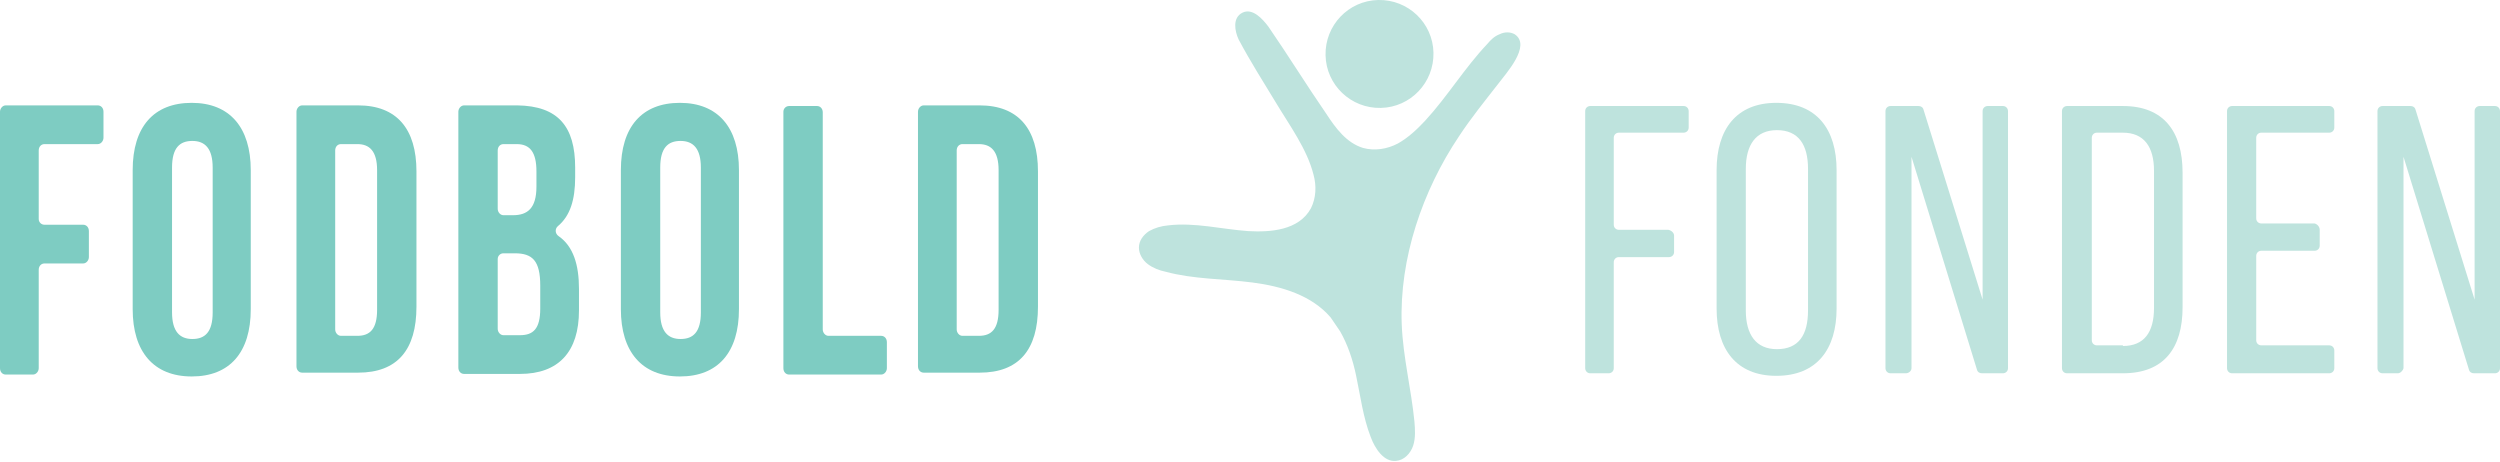
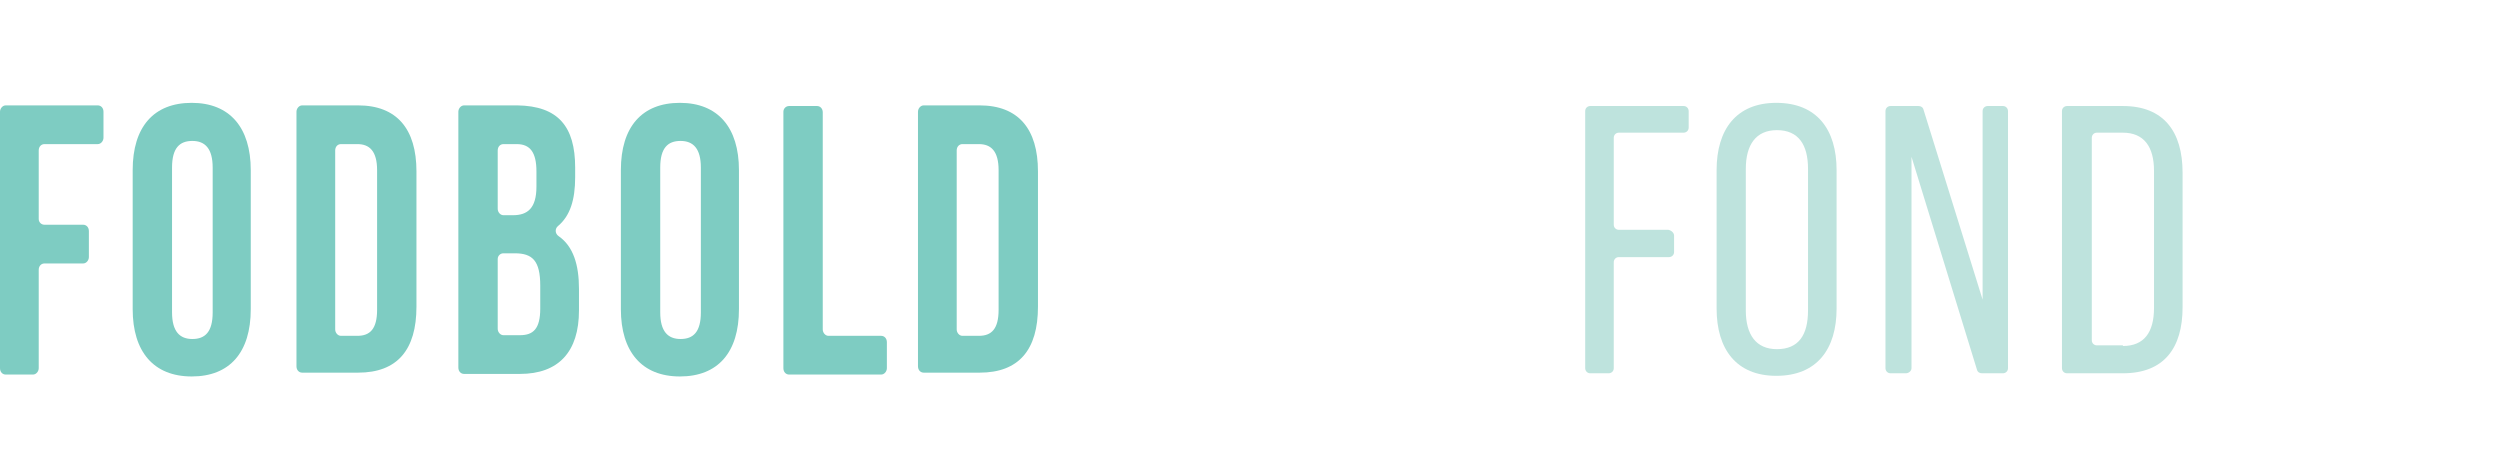
<svg xmlns="http://www.w3.org/2000/svg" version="1.1" id="Layer_1" x="0px" y="0px" viewBox="0 0 393.8 72.7" style="enable-background:new 0 0 393.8 72.7;" xml:space="preserve">
  <style type="text/css">
	.st0{fill:#7ECCC2;}
	.st1{fill:#BEE3DD;}
	.st2{fill-rule:evenodd;clip-rule:evenodd;fill:#BEE3DD;}
</style>
  <g>
    <path class="st0" d="M7,35.4h6.1c0.5,0,0.9,0.4,0.9,1v4.1c0,0.5-0.4,1-0.9,1H7c-0.5,0-0.9,0.4-0.9,1v15.5c0,0.5-0.4,1-0.9,1H0.9   c-0.5,0-0.9-0.4-0.9-1V17.6c0-0.5,0.4-1,0.9-1h14.5c0.5,0,0.9,0.4,0.9,1v4.1c0,0.5-0.4,1-0.9,1H7c-0.5,0-0.9,0.4-0.9,1v10.8   C6.1,35,6.5,35.4,7,35.4z" />
    <path class="st0" d="M20.9,26.8c0-6.8,3.3-10.6,9.3-10.6c6,0,9.3,3.9,9.3,10.6v21.9c0,6.8-3.3,10.6-9.3,10.6c-6,0-9.3-3.9-9.3-10.6   V26.8z M27.1,49.2c0,3,1.2,4.2,3.2,4.2c2,0,3.2-1.1,3.2-4.2V26.4c0-3-1.2-4.2-3.2-4.2c-2,0-3.2,1.1-3.2,4.2V49.2z" />
    <path class="st0" d="M46.7,17.6c0-0.5,0.4-1,0.9-1h8.8c6.1,0,9.2,3.7,9.2,10.4v21.3c0,6.8-3,10.4-9.2,10.4h-8.8   c-0.5,0-0.9-0.4-0.9-1V17.6z M52.8,23.7v28.2c0,0.5,0.4,1,0.9,1h2.6c2,0,3.1-1.1,3.1-4.1V26.8c0-3-1.2-4.1-3.1-4.1h-2.6   C53.2,22.7,52.8,23.1,52.8,23.7z" />
    <path class="st0" d="M90.6,26.4v1.5c0,3.6-0.8,6.1-2.7,7.7c-0.5,0.4-0.5,1.2,0.1,1.6c2.3,1.6,3.2,4.5,3.2,8.3v3.4   c0,6.5-3.2,10-9.3,10h-8.8c-0.5,0-0.9-0.4-0.9-1V17.6c0-0.5,0.4-1,0.9-1h8.4C87.9,16.7,90.6,19.9,90.6,26.4z M78.4,23.7v9.2   c0,0.5,0.4,1,0.9,1h1.5c2.3,0,3.7-1.1,3.7-4.5V27c0-3-1-4.3-3.1-4.3h-2.1C78.8,22.7,78.4,23.1,78.4,23.7z M78.4,40.8v11   c0,0.5,0.4,1,0.9,1h2.6c2.1,0,3.2-1,3.2-4.2V45c0-3.9-1.2-5.1-4-5.1h-1.8C78.8,39.9,78.4,40.3,78.4,40.8z" />
    <path class="st0" d="M97.8,26.8c0-6.8,3.3-10.6,9.3-10.6c6,0,9.3,3.9,9.3,10.6v21.9c0,6.8-3.3,10.6-9.3,10.6c-6,0-9.3-3.9-9.3-10.6   V26.8z M104,49.2c0,3,1.2,4.2,3.2,4.2c2,0,3.2-1.1,3.2-4.2V26.4c0-3-1.2-4.2-3.2-4.2c-2,0-3.2,1.1-3.2,4.2V49.2z" />
    <path class="st0" d="M124.3,16.7h4.4c0.5,0,0.9,0.4,0.9,1v34.2c0,0.5,0.4,1,0.9,1h8.3c0.5,0,0.9,0.4,0.9,1v4.1c0,0.5-0.4,1-0.9,1   h-14.5c-0.5,0-0.9-0.4-0.9-1V17.6C123.4,17.1,123.8,16.7,124.3,16.7z" />
    <path class="st0" d="M144.6,17.6c0-0.5,0.4-1,0.9-1h8.8c6.1,0,9.2,3.7,9.2,10.4v21.3c0,6.8-3,10.4-9.2,10.4h-8.8   c-0.5,0-0.9-0.4-0.9-1V17.6z M150.7,23.7v28.2c0,0.5,0.4,1,0.9,1h2.6c2,0,3.1-1.1,3.1-4.1V26.8c0-3-1.2-4.1-3.1-4.1h-2.6   C151.1,22.7,150.7,23.1,150.7,23.7z" />
    <path class="st1" d="M263.7,37.1v2.6c0,0.5-0.4,0.8-0.8,0.8H255c-0.5,0-0.8,0.4-0.8,0.8V58c0,0.5-0.4,0.8-0.8,0.8h-2.9   c-0.5,0-0.8-0.4-0.8-0.8V17.5c0-0.5,0.4-0.8,0.8-0.8h14.7c0.5,0,0.8,0.4,0.8,0.8v2.6c0,0.5-0.4,0.8-0.8,0.8H255   c-0.5,0-0.8,0.4-0.8,0.8v13.7c0,0.5,0.4,0.8,0.8,0.8h7.8C263.3,36.3,263.7,36.7,263.7,37.1z" />
    <path class="st1" d="M270.4,26.8c0-6.4,3.1-10.6,9.4-10.6c6.4,0,9.5,4.2,9.5,10.6v21.8c0,6.4-3.1,10.6-9.5,10.6   c-6.3,0-9.4-4.2-9.4-10.6V26.8z M275,48.9c0,3.8,1.6,6.1,4.9,6.1c3.4,0,4.9-2.2,4.9-6.1V26.6c0-3.8-1.5-6.1-4.9-6.1   c-3.3,0-4.9,2.3-4.9,6.1V48.9z" />
    <path class="st1" d="M300.2,58.8h-2.4c-0.5,0-0.8-0.4-0.8-0.8V17.5c0-0.5,0.4-0.8,0.8-0.8h4.4c0.4,0,0.7,0.2,0.8,0.6l9.3,29.9V17.5   c0-0.5,0.4-0.8,0.8-0.8h2.4c0.5,0,0.8,0.4,0.8,0.8V58c0,0.5-0.4,0.8-0.8,0.8h-3.3c-0.4,0-0.7-0.2-0.8-0.6l-10.3-33.5V58   C301.1,58.4,300.7,58.8,300.2,58.8z" />
    <path class="st1" d="M334.4,16.7c6.4,0,9.4,4,9.4,10.5v21.2c0,6.4-2.9,10.4-9.4,10.4h-8.8c-0.5,0-0.8-0.4-0.8-0.8V17.5   c0-0.5,0.4-0.8,0.8-0.8H334.4z M334.4,54.5c3.3,0,4.9-2.1,4.9-6V26.9c0-3.8-1.6-6-4.9-6h-4.1c-0.5,0-0.8,0.4-0.8,0.8v31.9   c0,0.5,0.4,0.8,0.8,0.8H334.4z" />
-     <path class="st1" d="M365.4,36.2v2.5c0,0.5-0.4,0.8-0.8,0.8h-8.4c-0.5,0-0.8,0.4-0.8,0.8v13.3c0,0.5,0.4,0.8,0.8,0.8h10.7   c0.5,0,0.8,0.4,0.8,0.8V58c0,0.5-0.4,0.8-0.8,0.8h-15.3c-0.5,0-0.8-0.4-0.8-0.8V17.5c0-0.5,0.4-0.8,0.8-0.8h15.3   c0.5,0,0.8,0.4,0.8,0.8v2.6c0,0.5-0.4,0.8-0.8,0.8h-10.7c-0.5,0-0.8,0.4-0.8,0.8v12.7c0,0.5,0.4,0.8,0.8,0.8h8.4   C365,35.3,365.4,35.7,365.4,36.2z" />
-     <path class="st1" d="M377.7,58.8h-2.4c-0.5,0-0.8-0.4-0.8-0.8V17.5c0-0.5,0.4-0.8,0.8-0.8h4.4c0.4,0,0.7,0.2,0.8,0.6l9.3,29.9V17.5   c0-0.5,0.4-0.8,0.8-0.8h2.4c0.5,0,0.8,0.4,0.8,0.8V58c0,0.5-0.4,0.8-0.8,0.8h-3.3c-0.4,0-0.7-0.2-0.8-0.6l-10.3-33.5V58   C378.5,58.4,378.1,58.8,377.7,58.8z" />
-     <path class="st2" d="M211.1,52.2c1.2,2.1,2,4.5,2.5,6.9c0.7,3.3,1.1,6.6,2.3,9.7c0.7,1.9,2.1,4,4,3.8c1.3-0.1,2.3-1.2,2.7-2.4   s0.3-2.6,0.2-3.8c-0.5-5.1-1.8-10.2-2-15.3c-0.4-10.4,3.3-21.1,9-29.6c1.9-2.9,4.1-5.6,6.2-8.3c1.1-1.5,5.3-6,2.6-7.8   c-0.7-0.4-1.6-0.4-2.4,0c-0.8,0.3-1.4,0.9-1.9,1.5c-3.6,3.8-6.3,8.3-9.8,12.1c-1.3,1.4-2.7,2.7-4.3,3.6c-1.7,0.9-3.7,1.2-5.5,0.7   c-2.6-0.8-4.3-3.1-5.8-5.4c-3.1-4.5-6-9.2-9.1-13.7c-0.9-1.2-2.5-3-4.1-2.2c-1.6,0.8-1.2,2.9-0.6,4.2c1.8,3.4,3.9,6.7,5.9,10   c2.1,3.5,4.9,7.3,5.9,11.3c0.5,1.8,0.4,3.7-0.4,5.3c-1.9,3.5-6.4,3.8-9.9,3.6c-4.2-0.3-8.4-1.4-12.6-0.9c-1.1,0.1-2.1,0.4-3,0.9   c-0.9,0.6-1.6,1.5-1.6,2.6c0,1,0.6,2,1.4,2.6c0.8,0.6,1.8,1,2.8,1.2c4.4,1.2,9.1,1.1,13.7,1.7c4.6,0.6,9.3,2,12.3,5.5   C210.1,50.7,210.6,51.5,211.1,52.2z M225.8,8.3c0.1,4.7-3.6,8.6-8.3,8.7c-4.7,0.1-8.6-3.6-8.7-8.3c-0.1-4.7,3.6-8.6,8.3-8.7   C221.8-0.1,225.7,3.6,225.8,8.3z" />
  </g>
</svg>